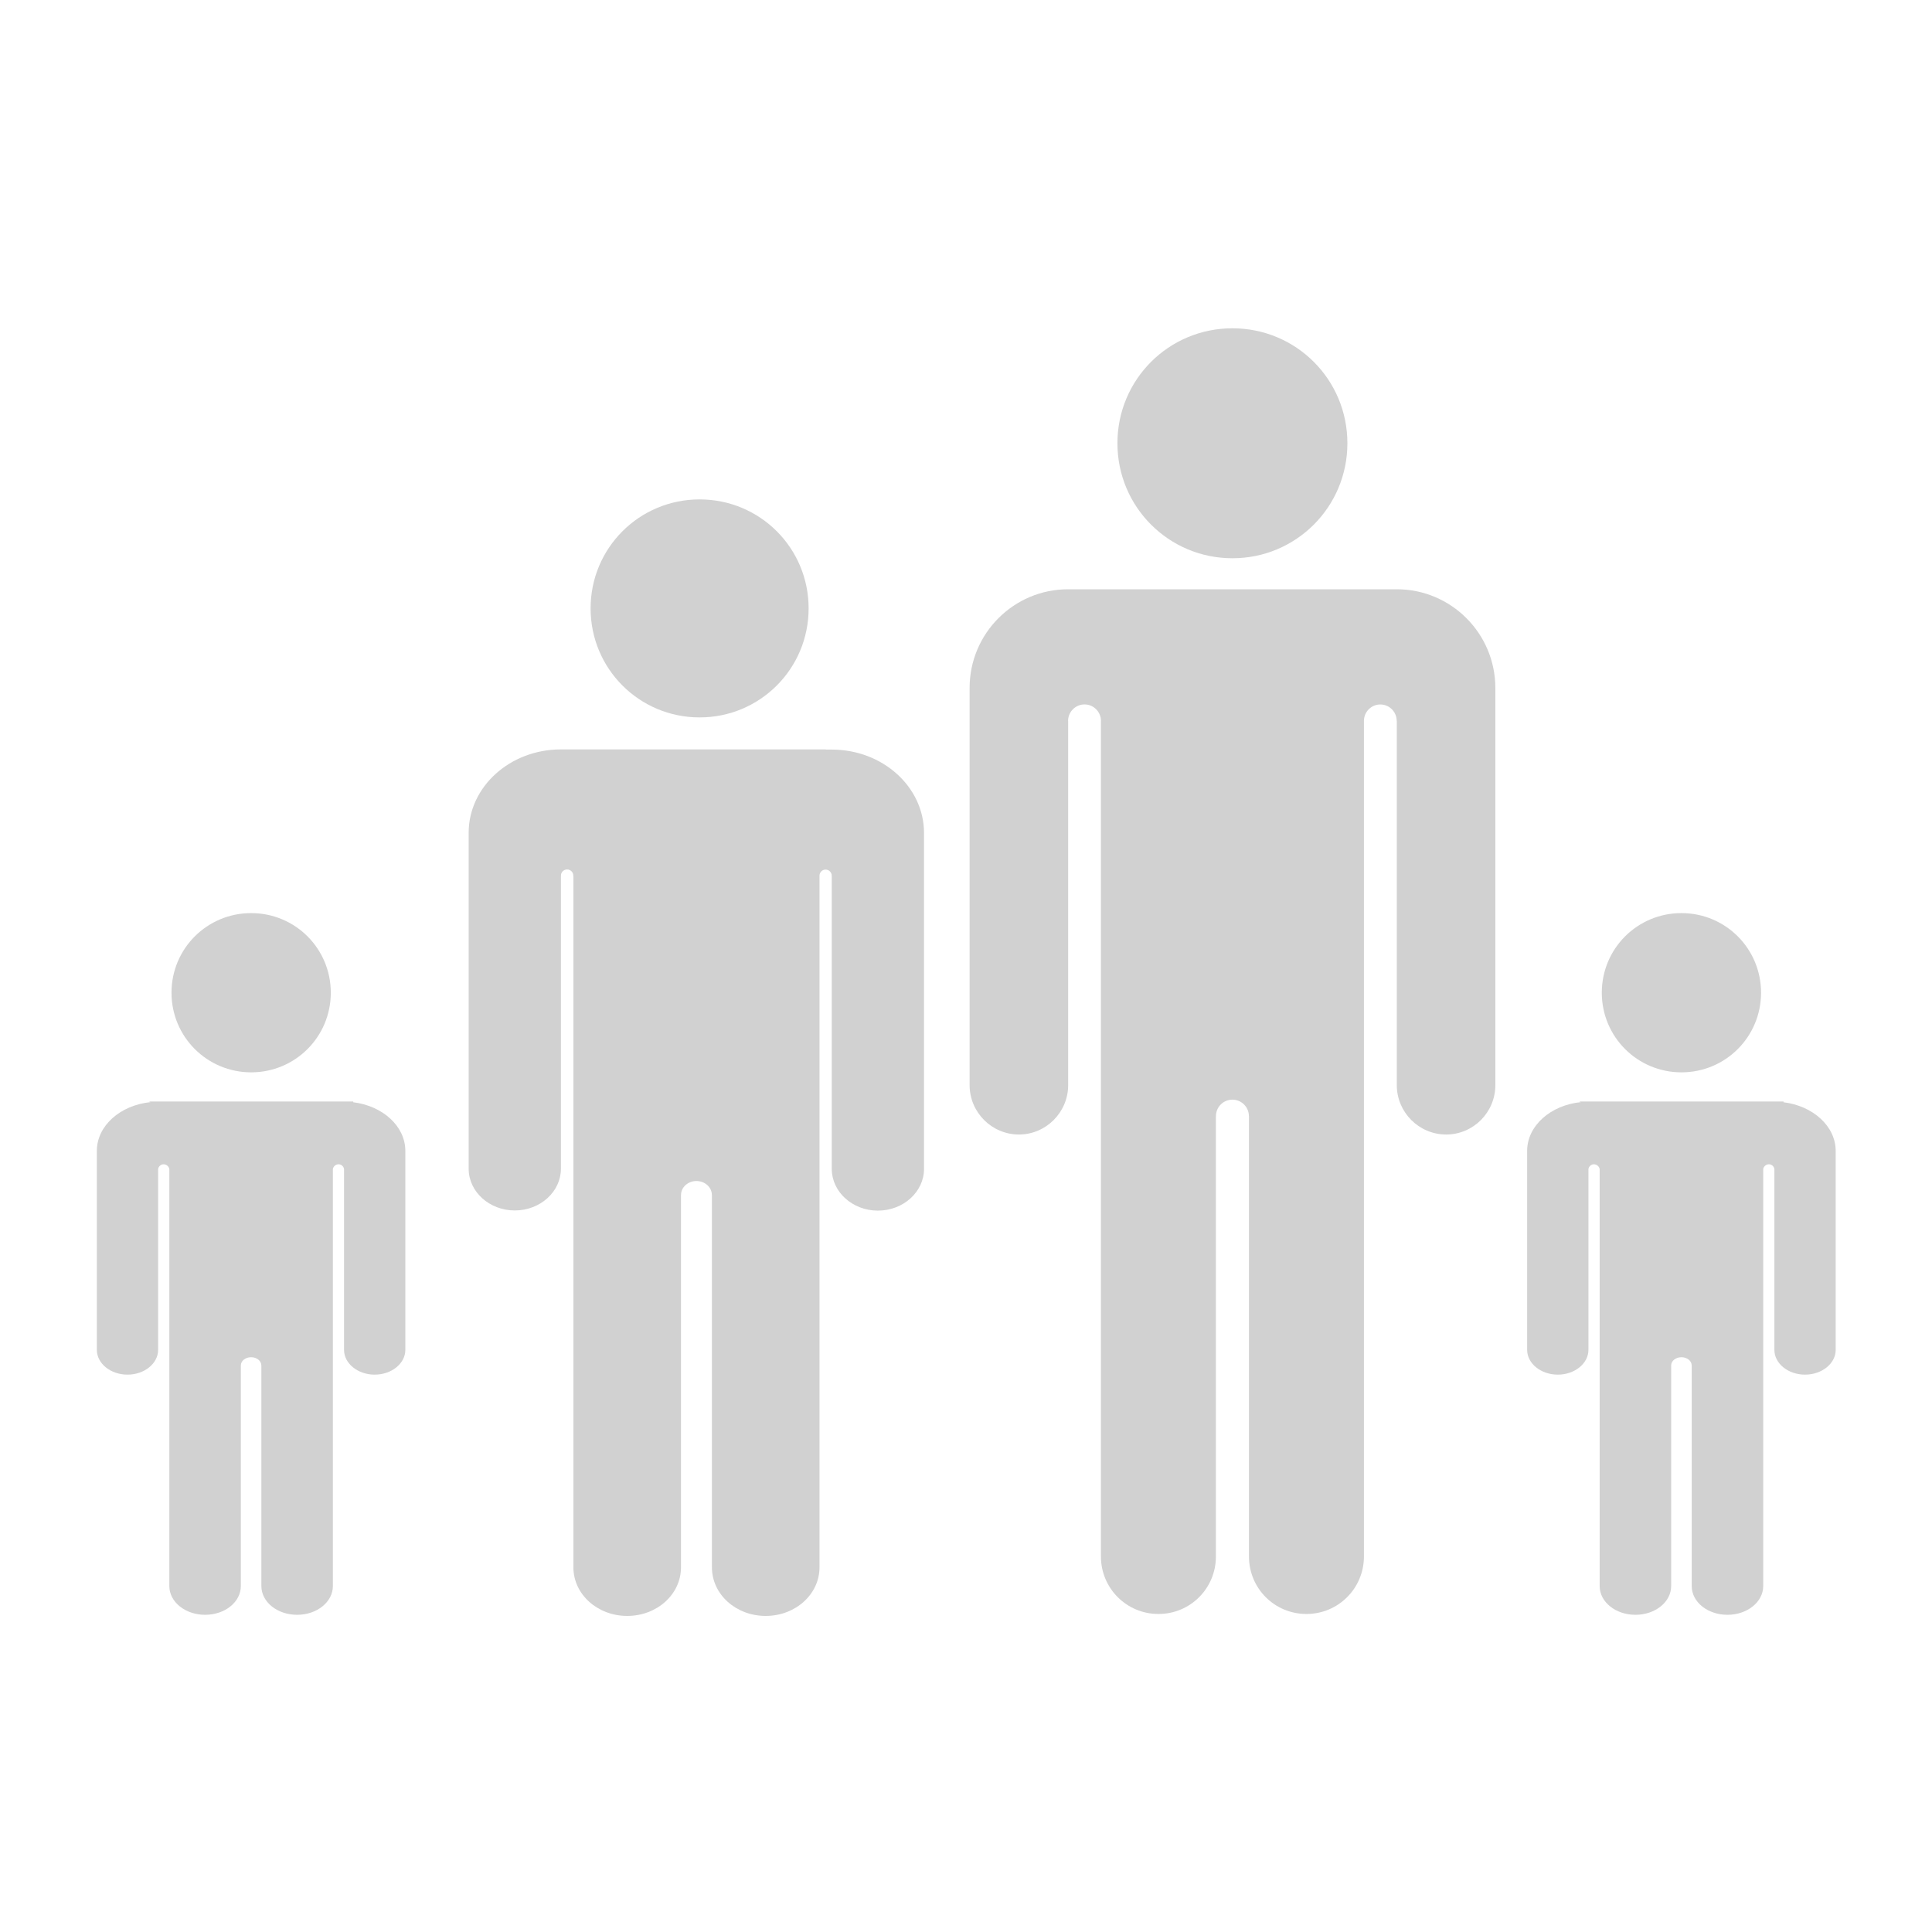
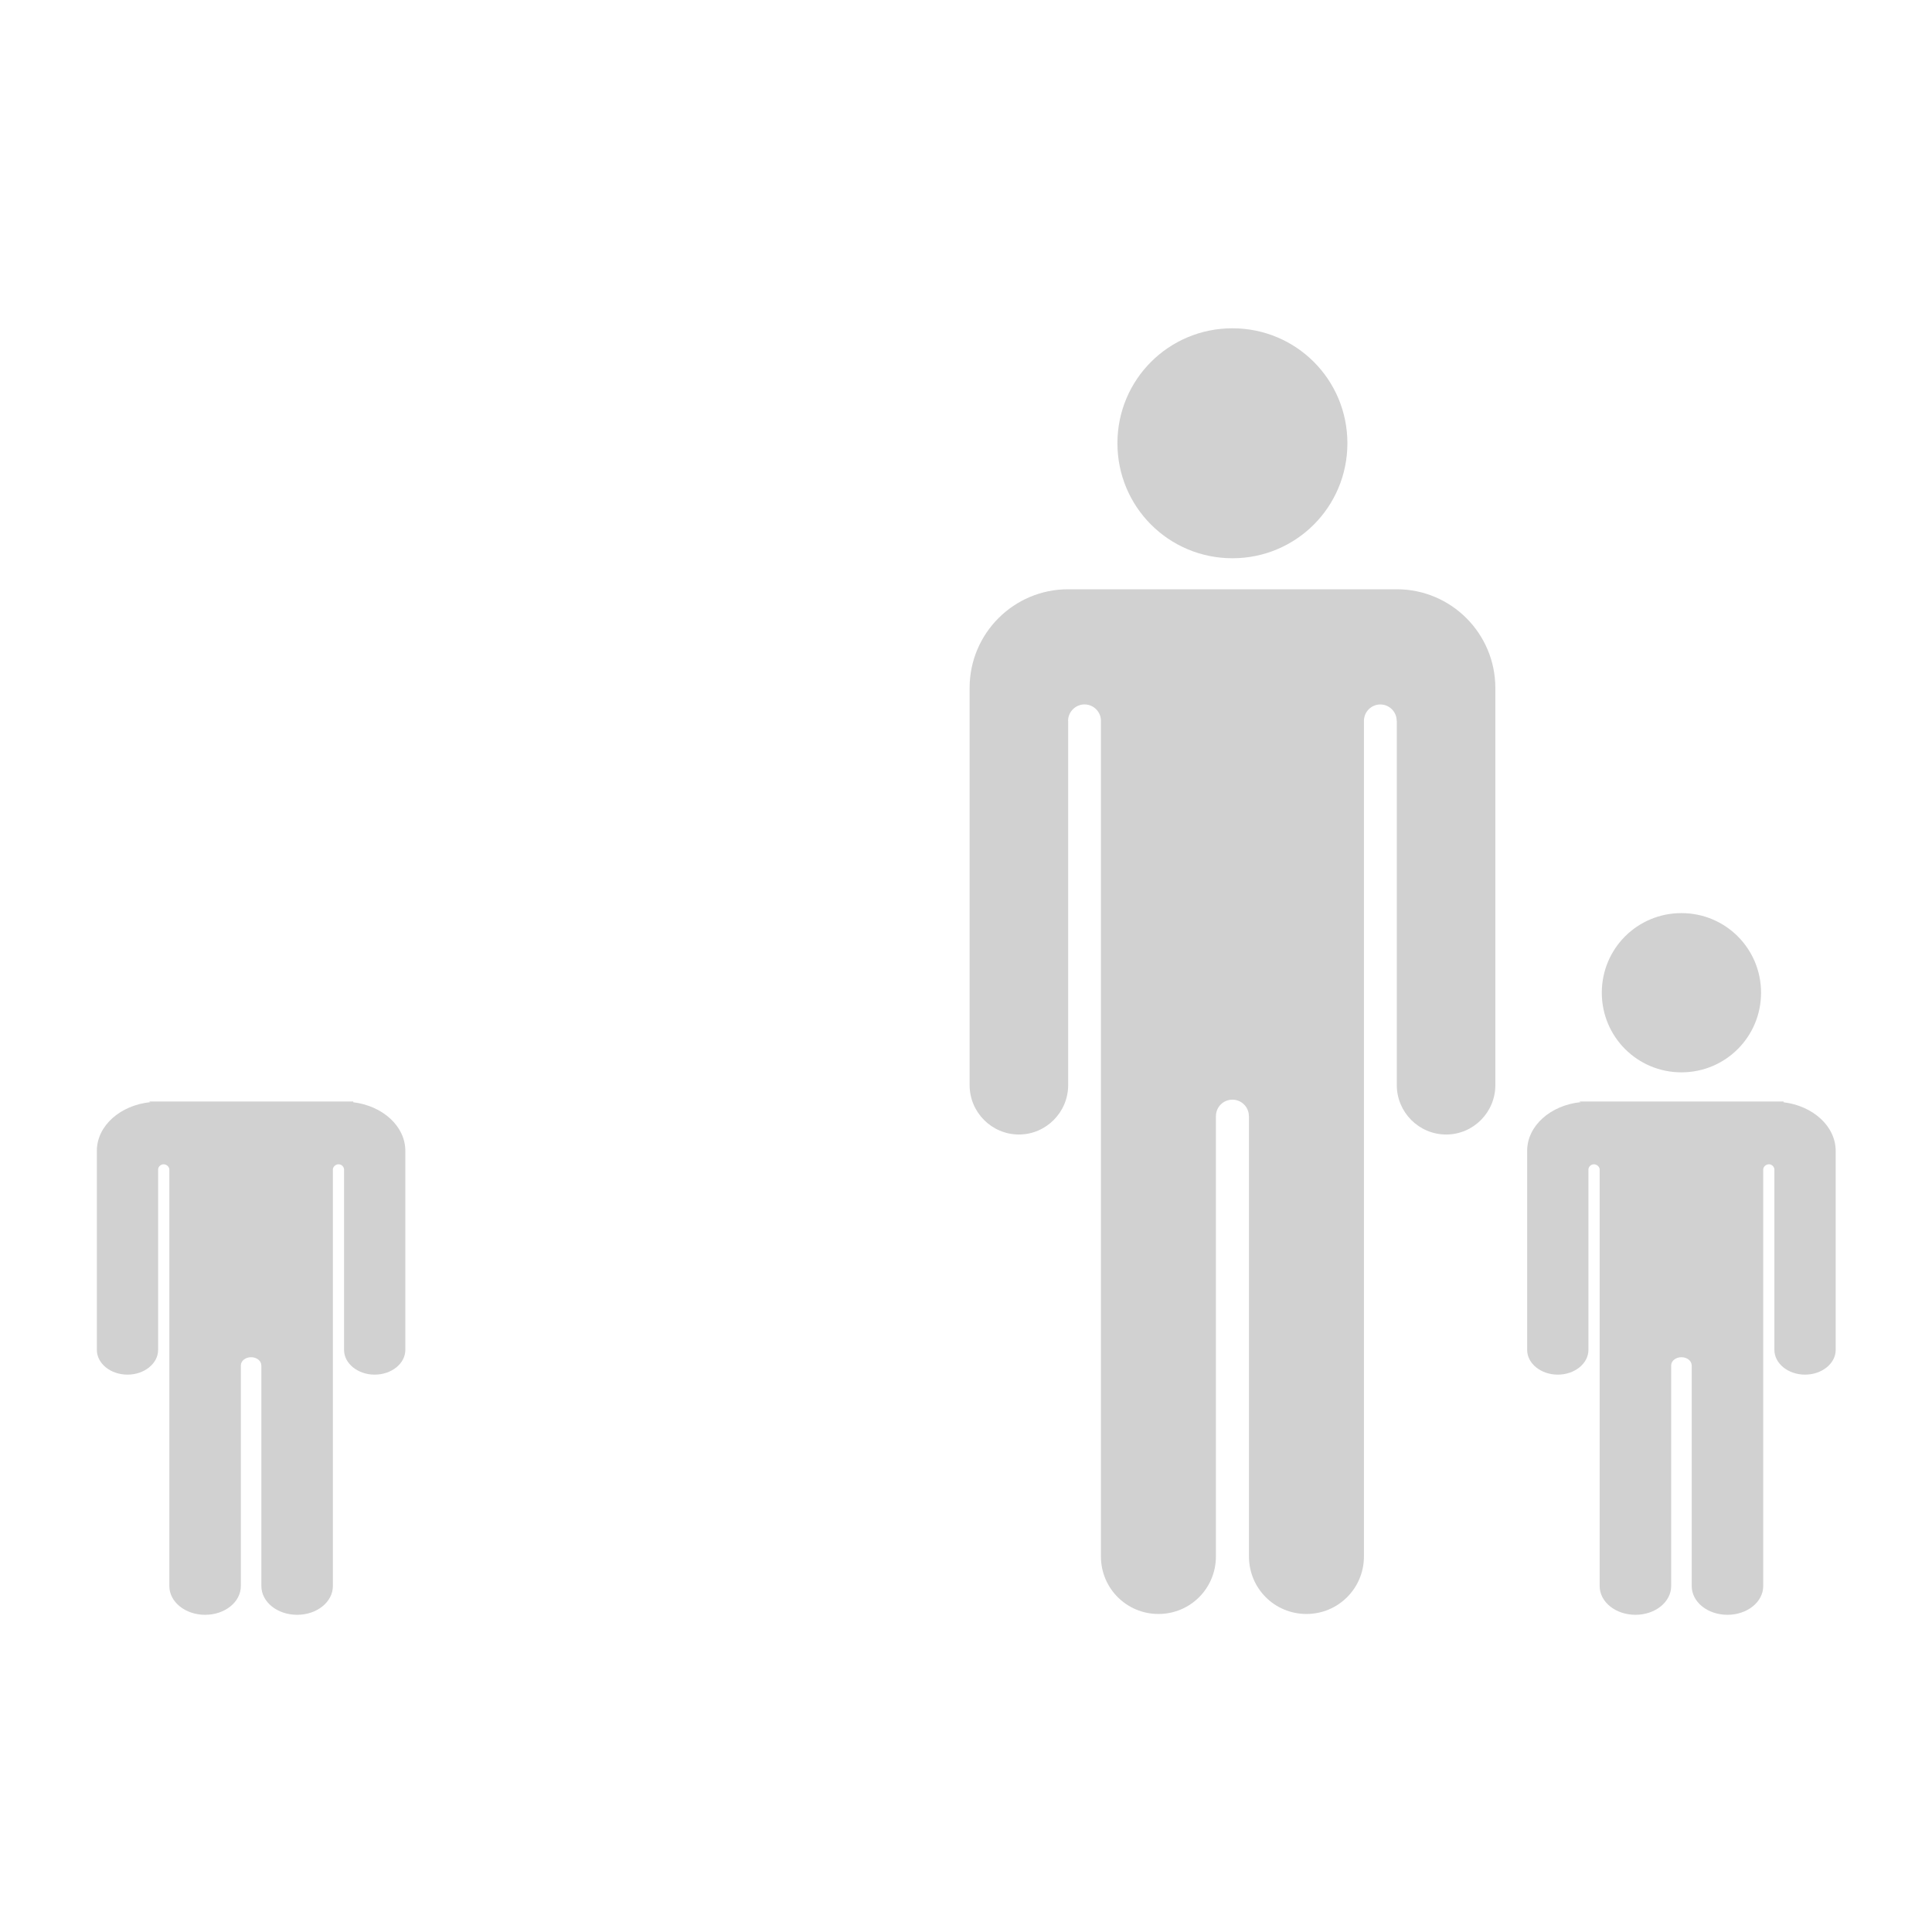
<svg xmlns="http://www.w3.org/2000/svg" version="1.1" x="0px" y="0px" viewBox="0 0 100 100" enable-background="new 0 0 100 100" xml:space="preserve" aria-hidden="true" width="100px" height="100px" style="fill:url(#CerosGradient_idb9c83941d);">
  <defs>
    <linearGradient class="cerosgradient" data-cerosgradient="true" id="CerosGradient_idb9c83941d" gradientUnits="userSpaceOnUse" x1="50%" y1="100%" x2="50%" y2="0%">
      <stop offset="0%" stop-color="#D1D1D1" />
      <stop offset="100%" stop-color="#D1D1D1" />
    </linearGradient>
    <linearGradient />
  </defs>
  <g>
    <path d="M63.79,28.895c3.296,0,5.951-2.655,5.951-5.952c0-3.301-2.655-5.951-5.951-5.951c-3.294,0-5.952,2.65-5.952,5.951   C57.838,26.239,60.496,28.895,63.79,28.895z" style="fill:url(#CerosGradient_idb9c83941d);" />
    <path d="M72.294,30.5H55.288c-2.816,0-5.101,2.284-5.101,5.105v20.561c0,1.405,1.143,2.556,2.553,2.556   c1.401,0,2.548-1.15,2.548-2.556V37.324c0-0.003-0.004-0.007-0.004-0.012c0-0.469,0.384-0.851,0.85-0.851   c0.47,0,0.851,0.381,0.851,0.851c0,0.002-0.001,0.004-0.001,0.009v43.241c0,1.651,1.33,2.977,2.977,2.977   c1.649,0,2.974-1.325,2.974-2.977V57.769h0.002c0-0.471,0.383-0.851,0.853-0.851c0.469,0,0.852,0.382,0.852,0.851h0.004v22.793   c0,1.651,1.323,2.977,2.976,2.977c1.644,0,2.975-1.325,2.975-2.977v-43.23c0-0.007,0-0.013,0-0.018c0-0.469,0.38-0.851,0.848-0.851   c0.465,0,0.844,0.376,0.848,0.843h0.005v0.004c0,0,0,0.001,0,0.003c0,0,0,0.001,0,0.003v18.85c0,1.405,1.144,2.556,2.555,2.556   c1.407,0,2.546-1.15,2.546-2.556V35.605C77.395,32.784,75.11,30.5,72.294,30.5z" style="fill:url(#CerosGradient_idb9c83941d);" />
-     <path d="M36.212,37.133c3.124,0,5.642-2.517,5.642-5.643c0-3.128-2.518-5.641-5.642-5.641c-3.123,0-5.643,2.513-5.643,5.641   C30.569,34.616,33.089,37.133,36.212,37.133z" style="fill:url(#CerosGradient_idb9c83941d);" />
-     <path d="M13.001,55.504c2.281,0,4.121-1.838,4.121-4.121c0-2.285-1.839-4.121-4.121-4.121c-2.282,0-4.124,1.835-4.124,4.121   C8.877,53.666,10.719,55.504,13.001,55.504z" style="fill:url(#CerosGradient_idb9c83941d);" />
    <path d="M18.281,57.052l0.007-0.038h-0.479H8.185H7.706l0.086,0.032c-1.563,0.157-2.779,1.221-2.779,2.525V69.87   c0,0.705,0.711,1.281,1.587,1.281c0.872,0,1.584-0.576,1.584-1.281v-9.357c0.019-0.138,0.14-0.25,0.283-0.25   s0.279,0.112,0.298,0.25v21.58c0,0.826,0.827,1.489,1.852,1.489c1.026,0,1.849-0.663,1.849-1.489V70.675h0   c0-0.237,0.239-0.426,0.531-0.426s0.529,0.188,0.529,0.426h0.003v11.418c0,0.826,0.822,1.489,1.851,1.489   c1.022,0,1.85-0.663,1.85-1.489V60.508c0.022-0.136,0.153-0.245,0.295-0.245c0.144,0,0.265,0.112,0.283,0.25v9.357   c0,0.705,0.713,1.281,1.584,1.281c0.876,0,1.588-0.576,1.588-1.281V59.571C20.981,58.289,19.806,57.238,18.281,57.052z" style="fill:url(#CerosGradient_idb9c83941d);" />
    <path d="M87.031,55.504c2.282,0,4.121-1.838,4.121-4.121c0-2.285-1.839-4.121-4.121-4.121c-2.281,0-4.122,1.835-4.122,4.121   C82.909,53.666,84.75,55.504,87.031,55.504z" style="fill:url(#CerosGradient_idb9c83941d);" />
    <path d="M92.312,57.052l0.007-0.038H91.84h-9.624h-0.479l0.087,0.032c-1.563,0.157-2.779,1.221-2.779,2.525V69.87   c0,0.705,0.712,1.281,1.588,1.281c0.871,0,1.584-0.576,1.584-1.281v-9.357c0.019-0.138,0.14-0.25,0.283-0.25   s0.279,0.112,0.298,0.25v21.58c0,0.826,0.828,1.489,1.852,1.489c1.025,0,1.849-0.663,1.849-1.489V70.675   c0-0.237,0.24-0.426,0.532-0.426c0.291,0,0.53,0.188,0.53,0.426h0.002v11.418c0,0.826,0.821,1.489,1.851,1.489   c1.021,0,1.85-0.663,1.85-1.489V60.508c0.021-0.136,0.154-0.245,0.295-0.245c0.144,0,0.265,0.112,0.283,0.25v9.357   c0,0.705,0.713,1.281,1.584,1.281c0.877,0,1.589-0.576,1.589-1.281V59.571C95.013,58.289,93.837,57.238,92.312,57.052z" style="fill:url(#CerosGradient_idb9c83941d);" />
-     <path d="M43.052,38.798h-0.309l0-0.009H29.033c-2.635,0-4.775,1.932-4.775,4.317v17.387c0,1.189,1.069,2.16,2.39,2.16   c1.312,0,2.385-0.971,2.385-2.16V45.35h0.011c-0.001-0.01-0.011-0.016-0.011-0.026c0-0.177,0.144-0.321,0.321-0.321   s0.321,0.144,0.321,0.321c0,0.011-0.01,0.017-0.011,0.026h0.015v35.774c0,1.396,1.246,2.516,2.786,2.516   c1.544,0,2.783-1.119,2.783-2.516V61.849h0.002c0-0.397,0.358-0.72,0.798-0.72c0.438,0,0.797,0.323,0.797,0.72h0.004v19.275   c0,1.396,1.238,2.516,2.784,2.516c1.538,0,2.784-1.119,2.784-2.516V45.358h0.005c-0.001-0.004-0.003-0.008-0.005-0.011v-0.029   c0-0.001,0-0.001,0-0.002c0.009-0.169,0.143-0.306,0.314-0.306c0.177,0,0.321,0.144,0.321,0.321c0,0.011-0.01,0.017-0.011,0.026   h0.011v15.144c0,1.189,1.073,2.161,2.385,2.161c1.32,0,2.39-0.972,2.39-2.161V43.115C47.827,40.73,45.688,38.798,43.052,38.798z" style="fill:url(#CerosGradient_idb9c83941d);" />
  </g>
</svg>